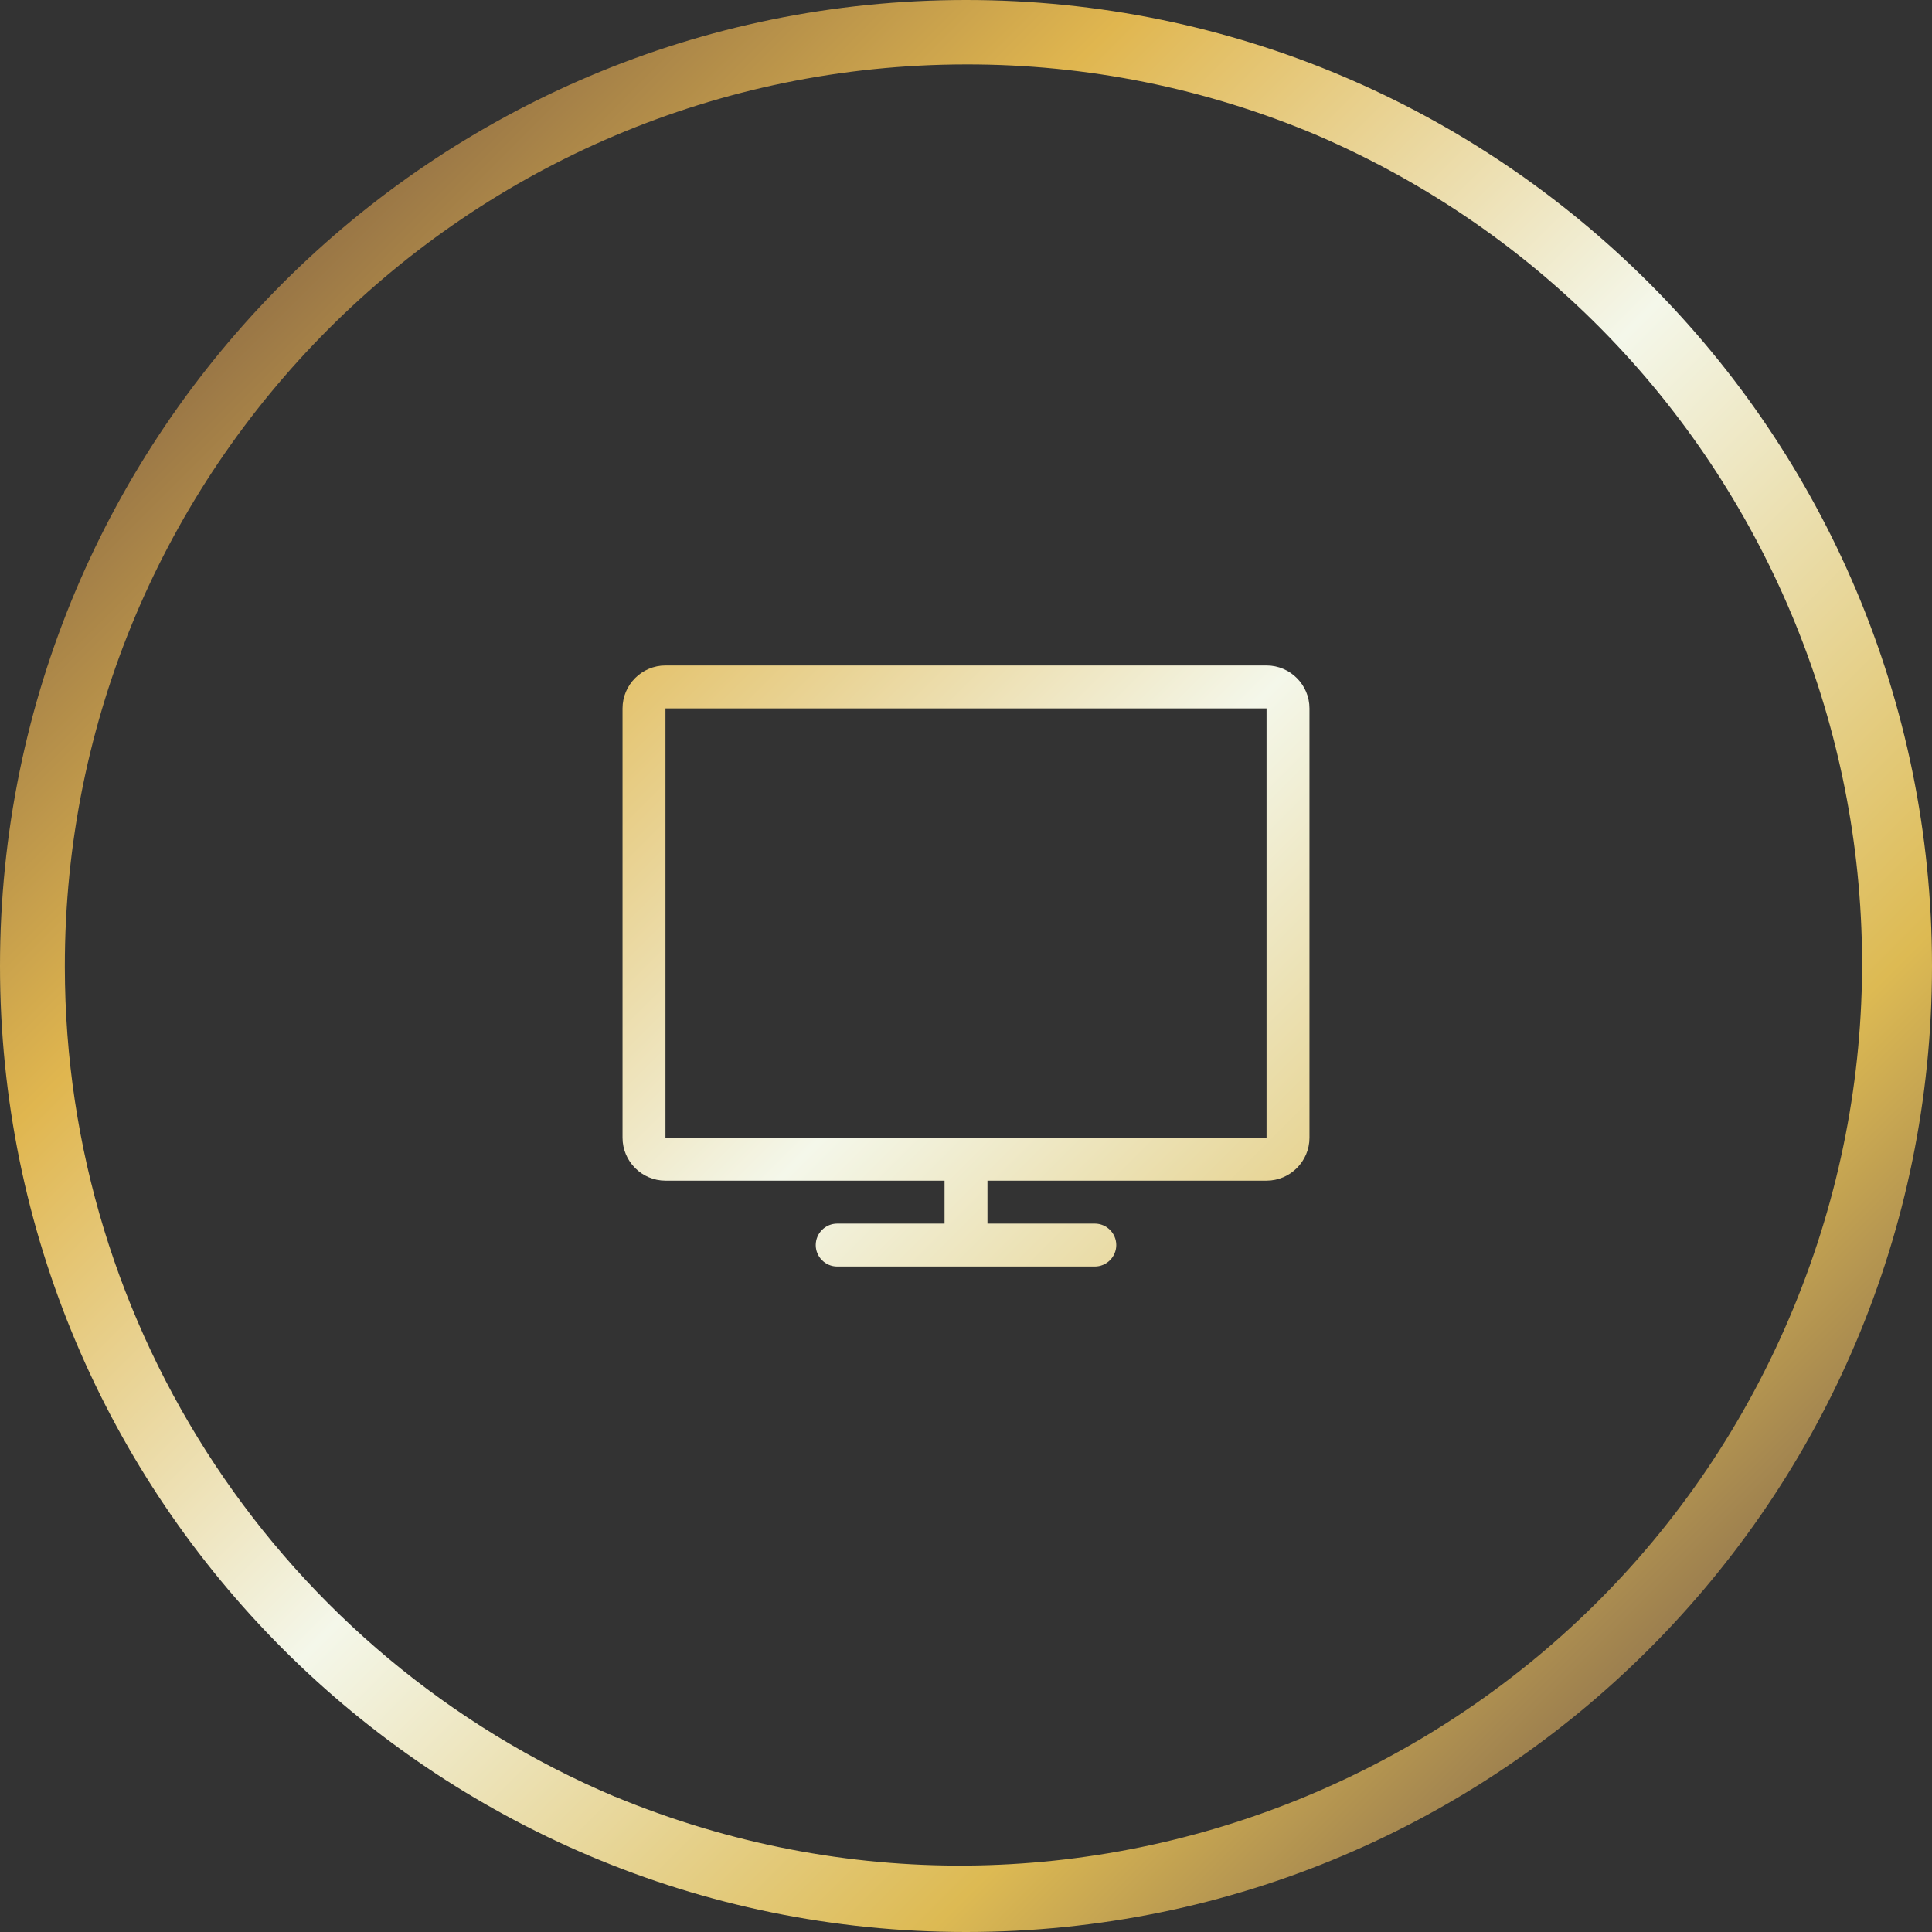
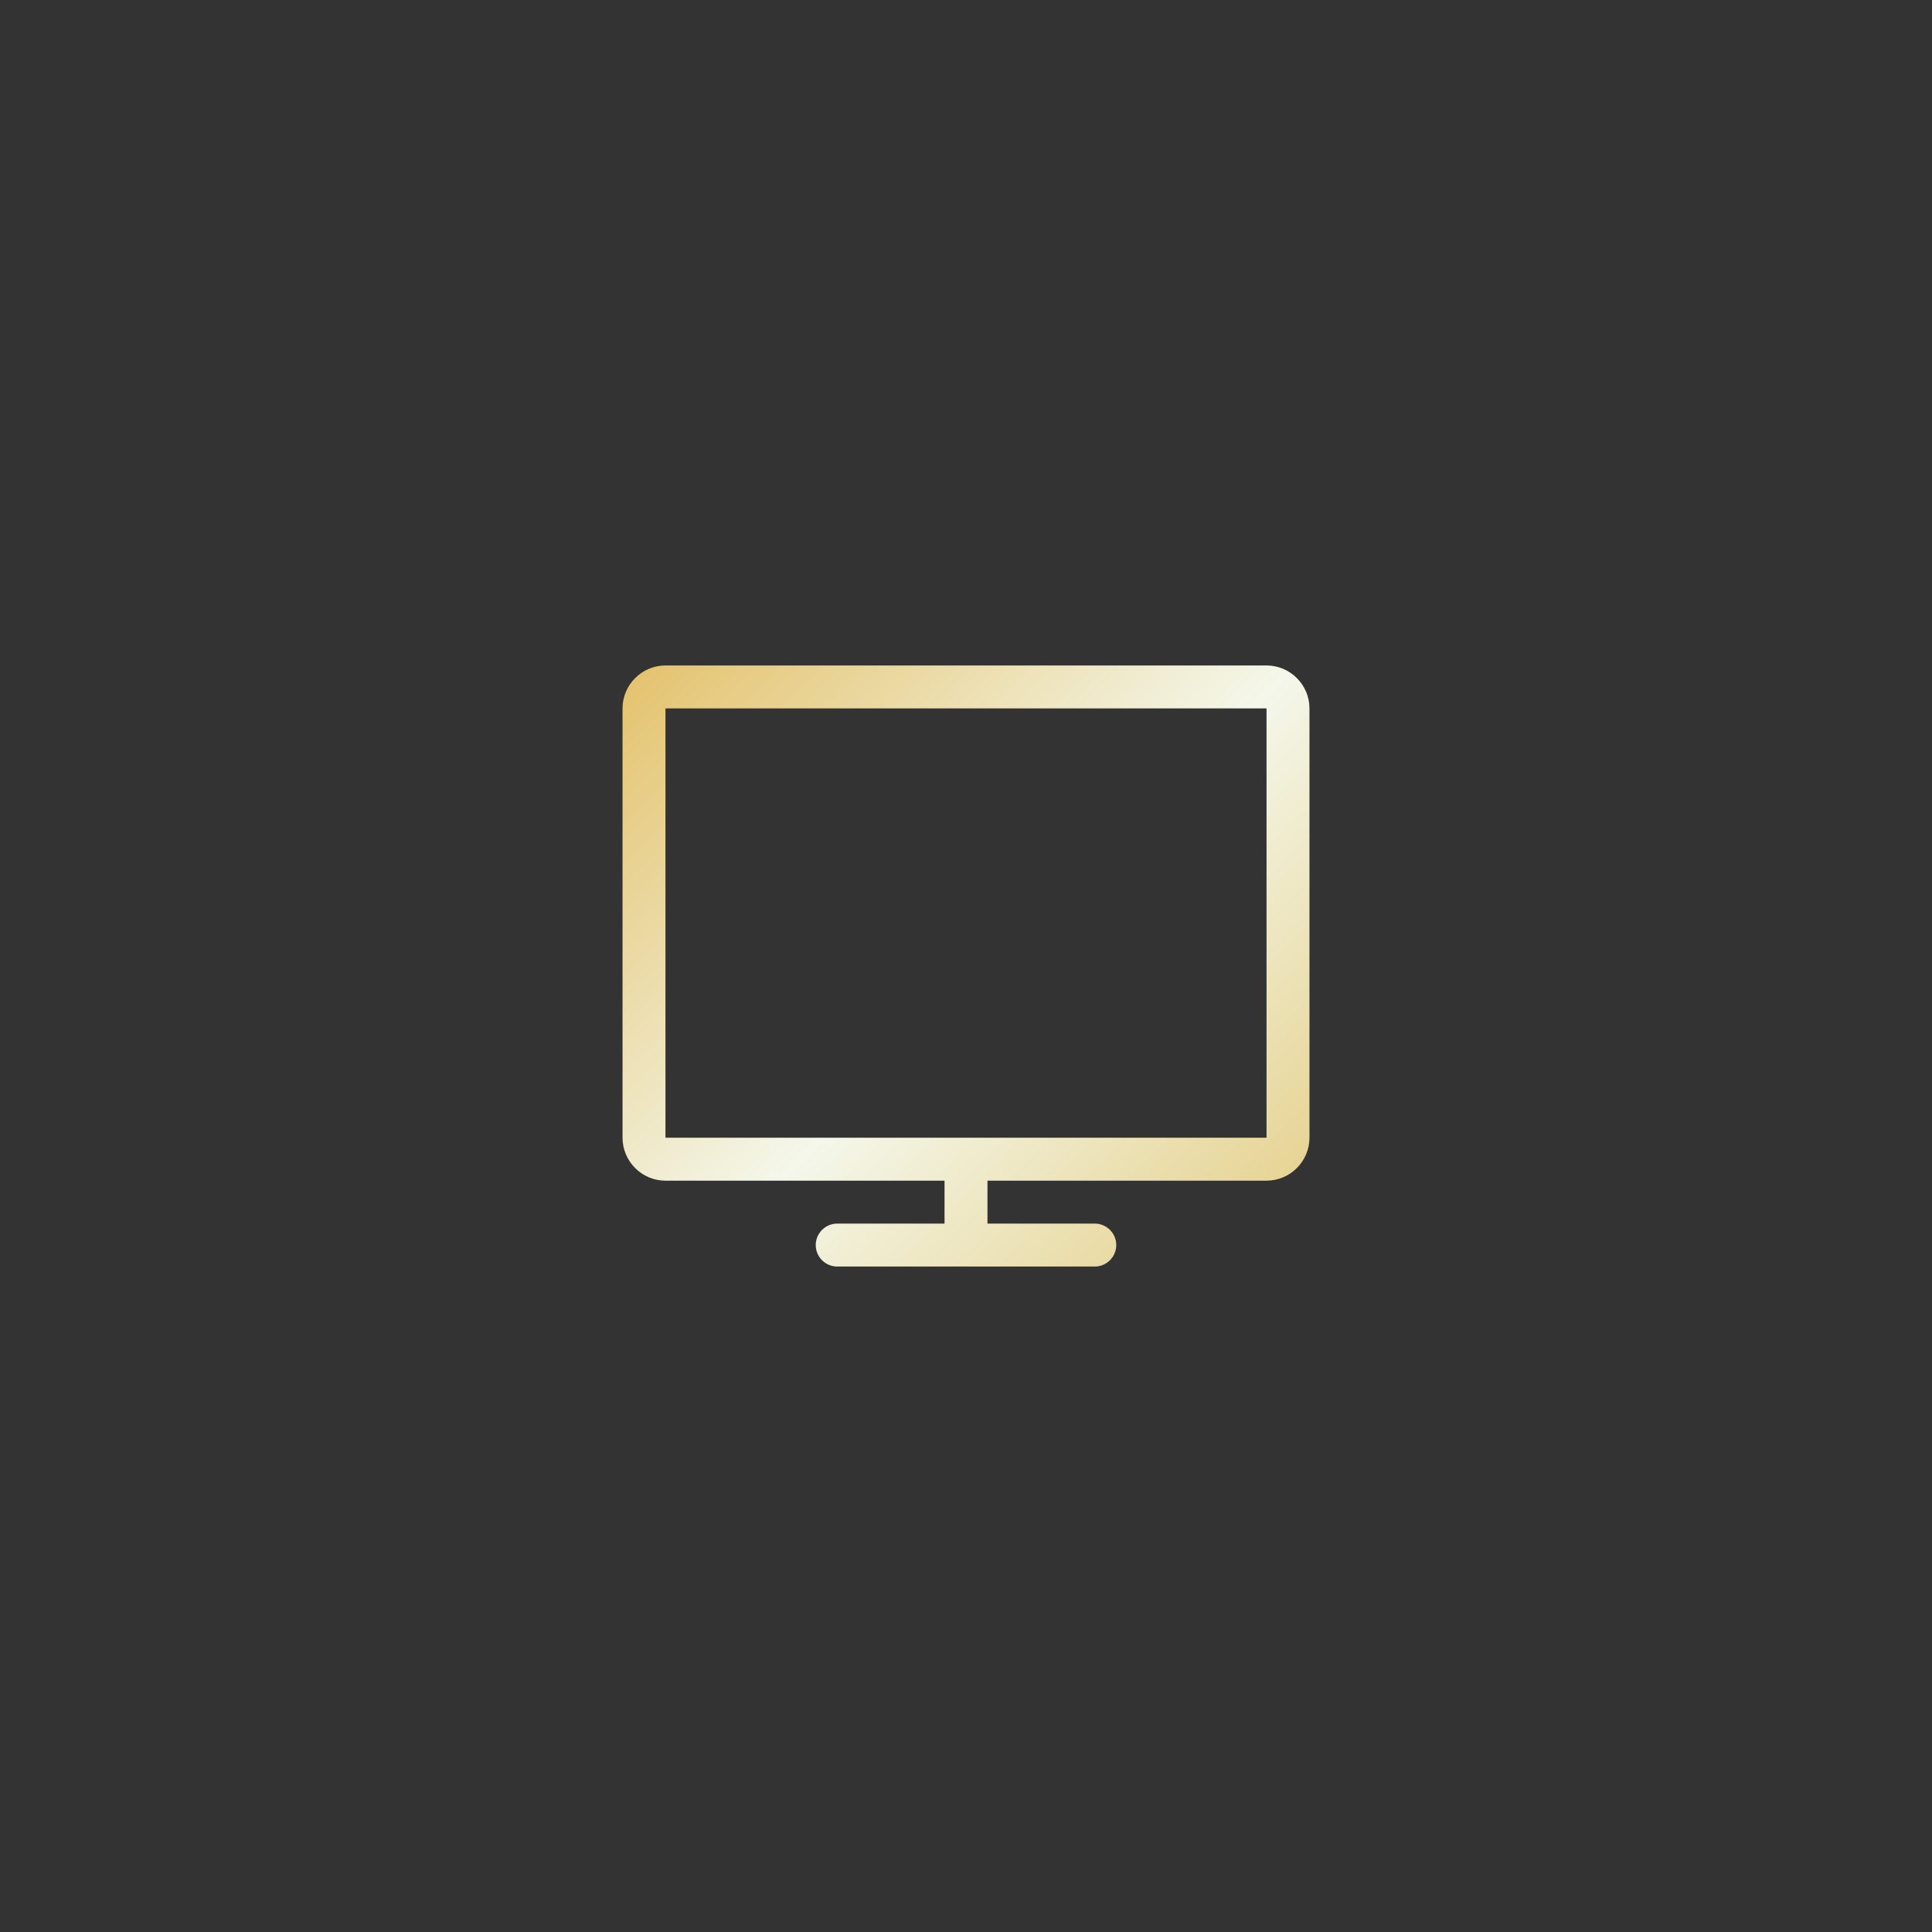
<svg xmlns="http://www.w3.org/2000/svg" width="90" height="90" viewBox="0 0 90 90" fill="none">
  <rect x="0" y="0" width="90" height="90" fill="#333333" stroke="none" />
  <g clip-path="url(#clip0_4422_6276)">
-     <path d="M45 0C20.15 0 0 20.15 0 45C0 69.85 20.15 90 45 90C69.85 90 90 69.85 90 45C90 20.15 69.85 0 45 0ZM28.65 83.7C13.12 77.13 3.03 61.91 3.02 45.04C3 21.84 21.8 3.02 45 3C50.62 2.99 56.18 4.11 61.35 6.3C82.44 15.39 92.32 39.73 83.54 60.95C74.67 82.39 50.1 92.58 28.66 83.7H28.65Z" fill="url(#paint0_linear_4422_6276)" />
    <path d="M59 31H31C29.9 31 29 31.9 29 33V53C29 54.1 29.9 55 31 55H44V57H39C38.45 57 38 57.45 38 58C38 58.55 38.45 59 39 59H51C51.55 59 52 58.55 52 58C52 57.45 51.55 57 51 57H46V55H59C60.1 55 61 54.1 61 53V33C61 31.9 60.1 31 59 31ZM59 53H31V33H59V53Z" fill="url(#paint1_linear_4422_6276)" />
  </g>
  <defs>
    <linearGradient id="paint0_linear_4422_6276" x1="13.18" y1="13.18" x2="76.82" y2="76.82" gradientUnits="userSpaceOnUse">
      <stop stop-color="#997646" />
      <stop offset="0.21" stop-color="#E0B64F" />
      <stop offset="0.51" stop-color="#F4F7EA" />
      <stop offset="0.84" stop-color="#DDBA53" />
      <stop offset="1" stop-color="#9C7F4F" />
    </linearGradient>
    <linearGradient id="paint1_linear_4422_6276" x1="13.18" y1="13.18" x2="76.82" y2="76.82" gradientUnits="userSpaceOnUse">
      <stop stop-color="#997646" />
      <stop offset="0.21" stop-color="#E0B64F" />
      <stop offset="0.51" stop-color="#F4F7EA" />
      <stop offset="0.84" stop-color="#DDBA53" />
      <stop offset="1" stop-color="#9C7F4F" />
    </linearGradient>
    <clipPath id="clip0_4422_6276">
      <rect width="90" height="90" fill="white" />
    </clipPath>
  </defs>
</svg>